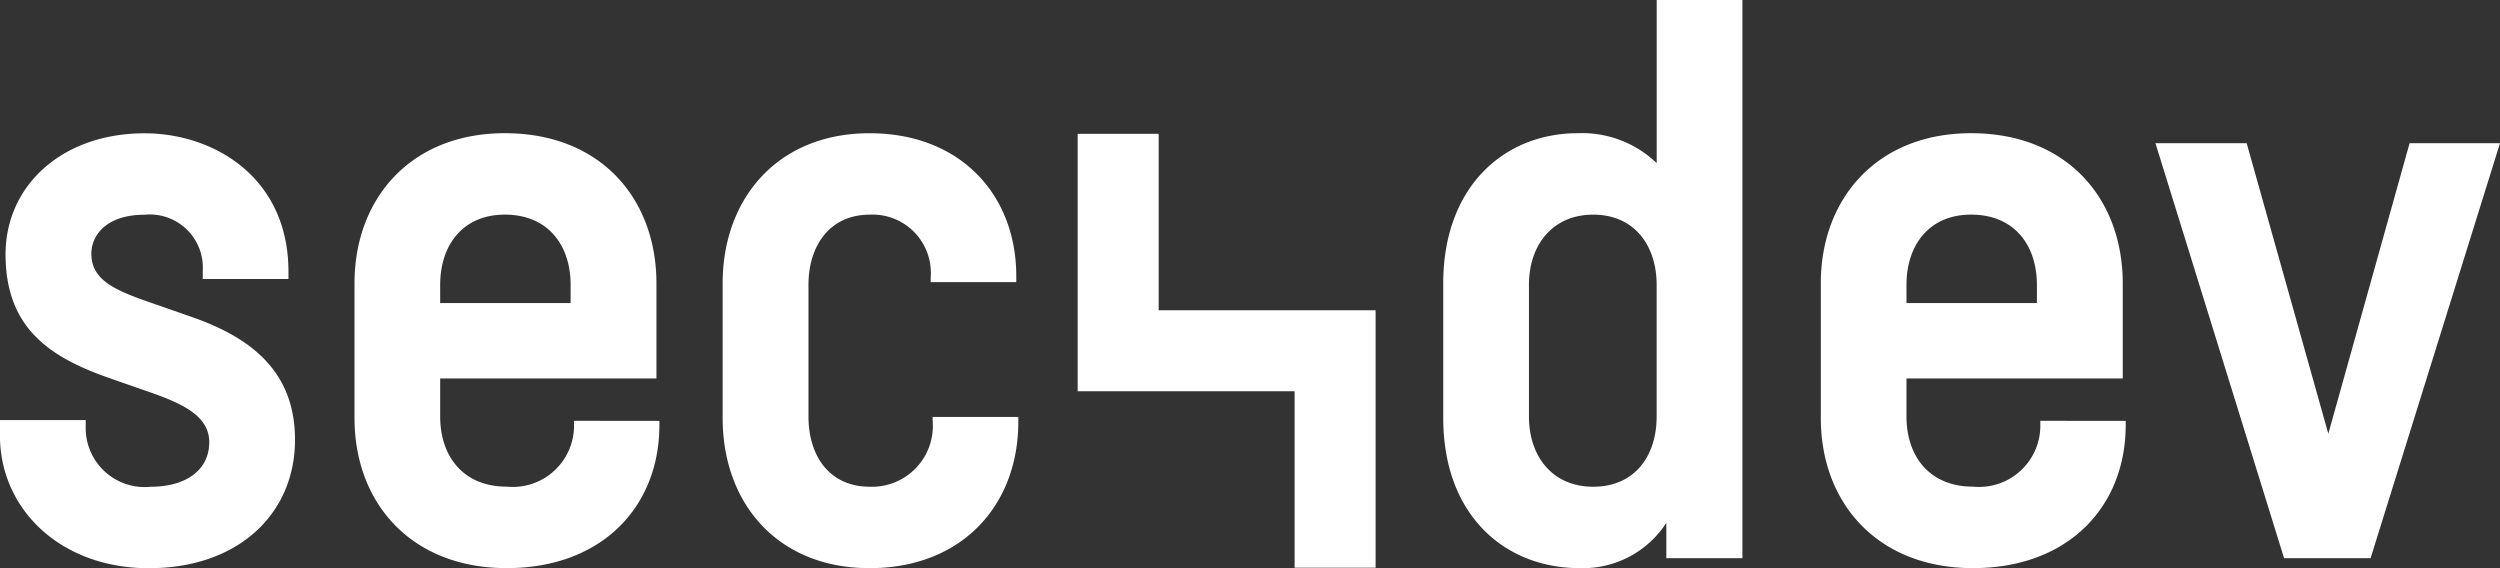
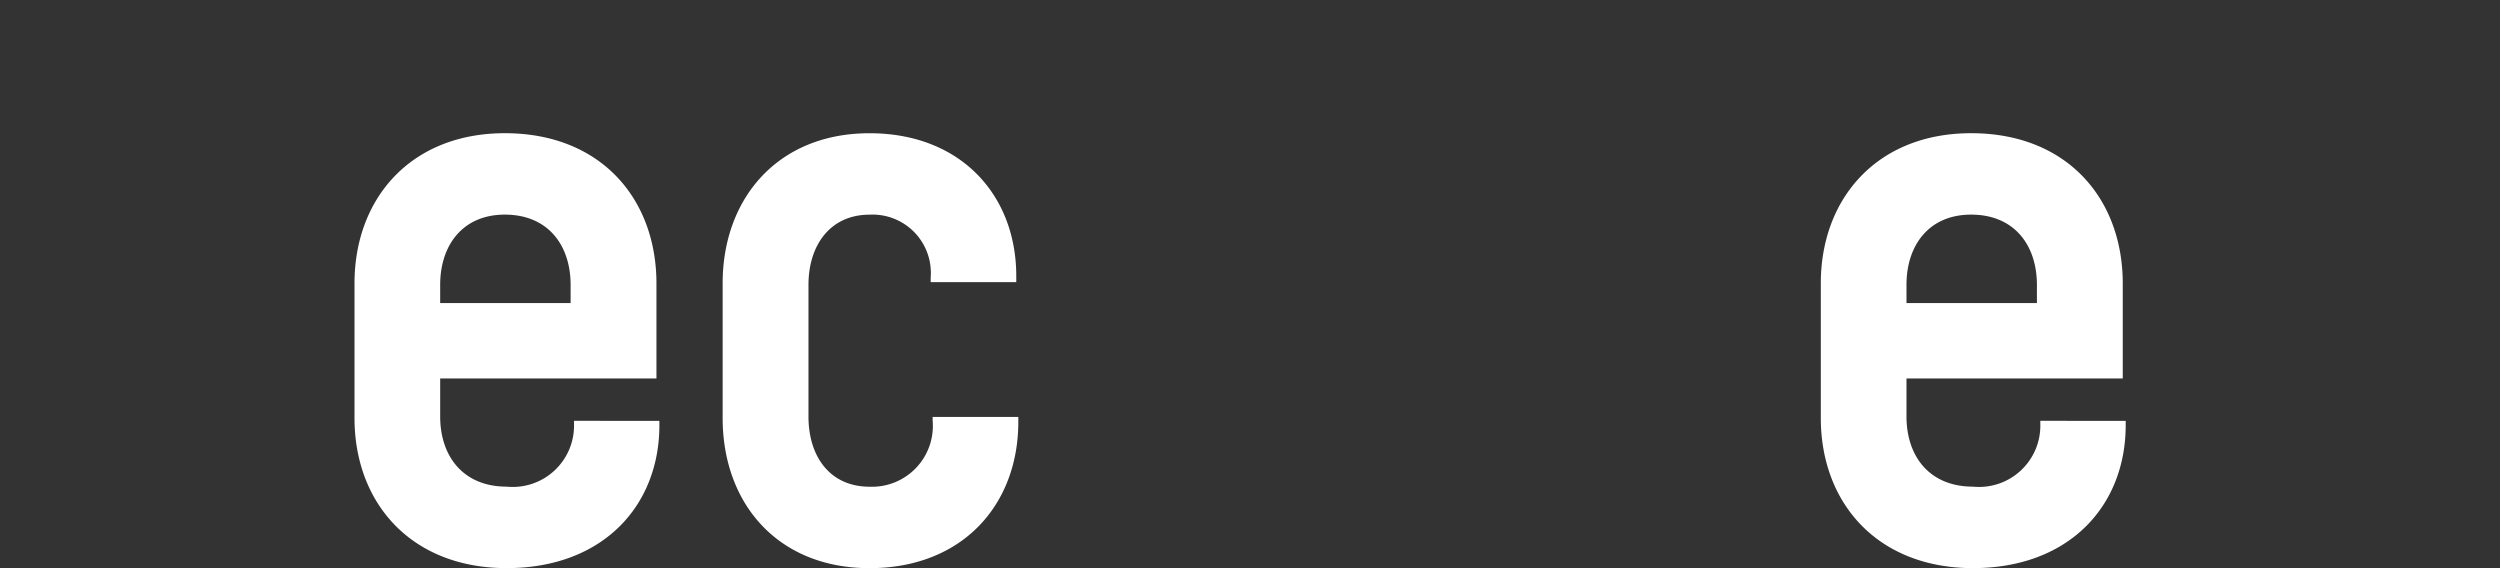
<svg xmlns="http://www.w3.org/2000/svg" width="138" height="31.361" viewBox="0 0 138 31.361">
  <rect x="0" y="0" width="138" height="31.361" fill="#333333" stroke="none" />
  <g id="Gruppe_6" data-name="Gruppe 6" transform="translate(-557.237 93.241)">
    <g id="Gruppe_5" data-name="Gruppe 5" transform="translate(557.237 -93.241)">
      <g id="Gruppe_3" data-name="Gruppe 3" transform="translate(0)">
-         <path id="Pfad_8" data-name="Pfad 8" d="M33.788,282.891a2.93,2.93,0,0,0-3.211-3.1c-2.1,0-2.938,1.127-2.938,2.15,0,1.542,1.453,2.079,3.612,2.819l1.948.681c3.2,1.121,5.682,2.96,5.682,6.776,0,4.038-3.08,7.086-8.071,7.086-4.892,0-8.216-3.282-8.216-7.311v-.868h4.733v.375a3.255,3.255,0,0,0,3.576,3.309c1.952,0,3.243-.917,3.243-2.46,0-1.519-1.61-2.191-3.576-2.864l-2.028-.708c-3.295-1.162-5.621-2.8-5.639-6.756-.024-3.826,3.117-6.724,7.672-6.724,3.782,0,7.944,2.394,7.944,7.641v.4H33.788Z" transform="translate(-22.596 -267.938)" fill="#fff" />
        <path id="Pfad_9" data-name="Pfad 9" d="M69.191,291.17v.239c0,4.471-3.142,7.889-8.429,7.889-5.264,0-8.4-3.583-8.4-8.284v-7.439c0-4.673,3.1-8.284,8.3-8.284,5.287,0,8.367,3.611,8.367,8.293v5.244H57.091v2.1c0,2.213,1.285,3.873,3.671,3.873a3.385,3.385,0,0,0,3.717-3.46v-.174Zm-12.1-7.509v1.007h7.2v-1c0-2.195-1.246-3.883-3.634-3.883C58.333,279.787,57.091,281.475,57.091,283.661Z" transform="translate(-32.793 -267.938)" fill="#fff" />
        <path id="Pfad_10" data-name="Pfad 10" d="M94.763,283.257a3.22,3.22,0,0,0-3.371-3.47c-2.176,0-3.375,1.688-3.375,3.874v7.271c0,2.213,1.192,3.873,3.375,3.873a3.36,3.36,0,0,0,3.479-3.646v-.207H99.6v.273c0,4.586-3.092,8.075-8.213,8.075-5.082,0-8.108-3.583-8.108-8.284v-7.439c0-4.673,3.032-8.284,8.108-8.284,5.044,0,8.1,3.423,8.1,7.879v.339H94.763Z" transform="translate(-43.389 -267.938)" fill="#fff" />
-         <path id="Pfad_11" data-name="Pfad 11" d="M160.3,264.105v30.811h-4.2v-1.95a5.482,5.482,0,0,1-4.782,2.5c-4.148,0-7.532-2.93-7.532-8.284v-7.439c0-5.35,3.383-8.284,7.415-8.284a5.944,5.944,0,0,1,4.368,1.651v-9.005Zm-4.734,15.732c0-2.195-1.24-3.883-3.5-3.883s-3.549,1.688-3.549,3.874V287.1c0,2.188,1.288,3.873,3.549,3.873s3.5-1.664,3.5-3.882Z" transform="translate(-64.119 -264.105)" fill="#fff" />
        <path id="Pfad_12" data-name="Pfad 12" d="M192.318,291.17v.239c0,4.471-3.142,7.889-8.429,7.889-5.264,0-8.4-3.583-8.4-8.284v-7.439c0-4.673,3.1-8.284,8.3-8.284,5.287,0,8.367,3.611,8.367,8.293v5.244H180.218v2.1c0,2.213,1.284,3.873,3.671,3.873a3.385,3.385,0,0,0,3.717-3.46v-.174Zm-12.1-7.509v1.007h7.2v-1c0-2.195-1.245-3.883-3.634-3.883C181.459,279.787,180.218,281.475,180.218,283.661Z" transform="translate(-74.98 -267.938)" fill="#fff" />
-         <path id="Pfad_13" data-name="Pfad 13" d="M222.609,276.128l-7.143,22.907H210.69l-7.1-22.907h5.035l4.507,16.038,4.487-16.038Z" transform="translate(-84.609 -268.224)" fill="#fff" />
      </g>
-       <path id="Pfad_14" data-name="Pfad 14" d="M127.3,285.082h-9.74v-9.74h-4.47v14.21h11.975v9.74h4.47v-14.21Z" transform="translate(-53.602 -267.955)" fill="#fff" />
    </g>
  </g>
</svg>